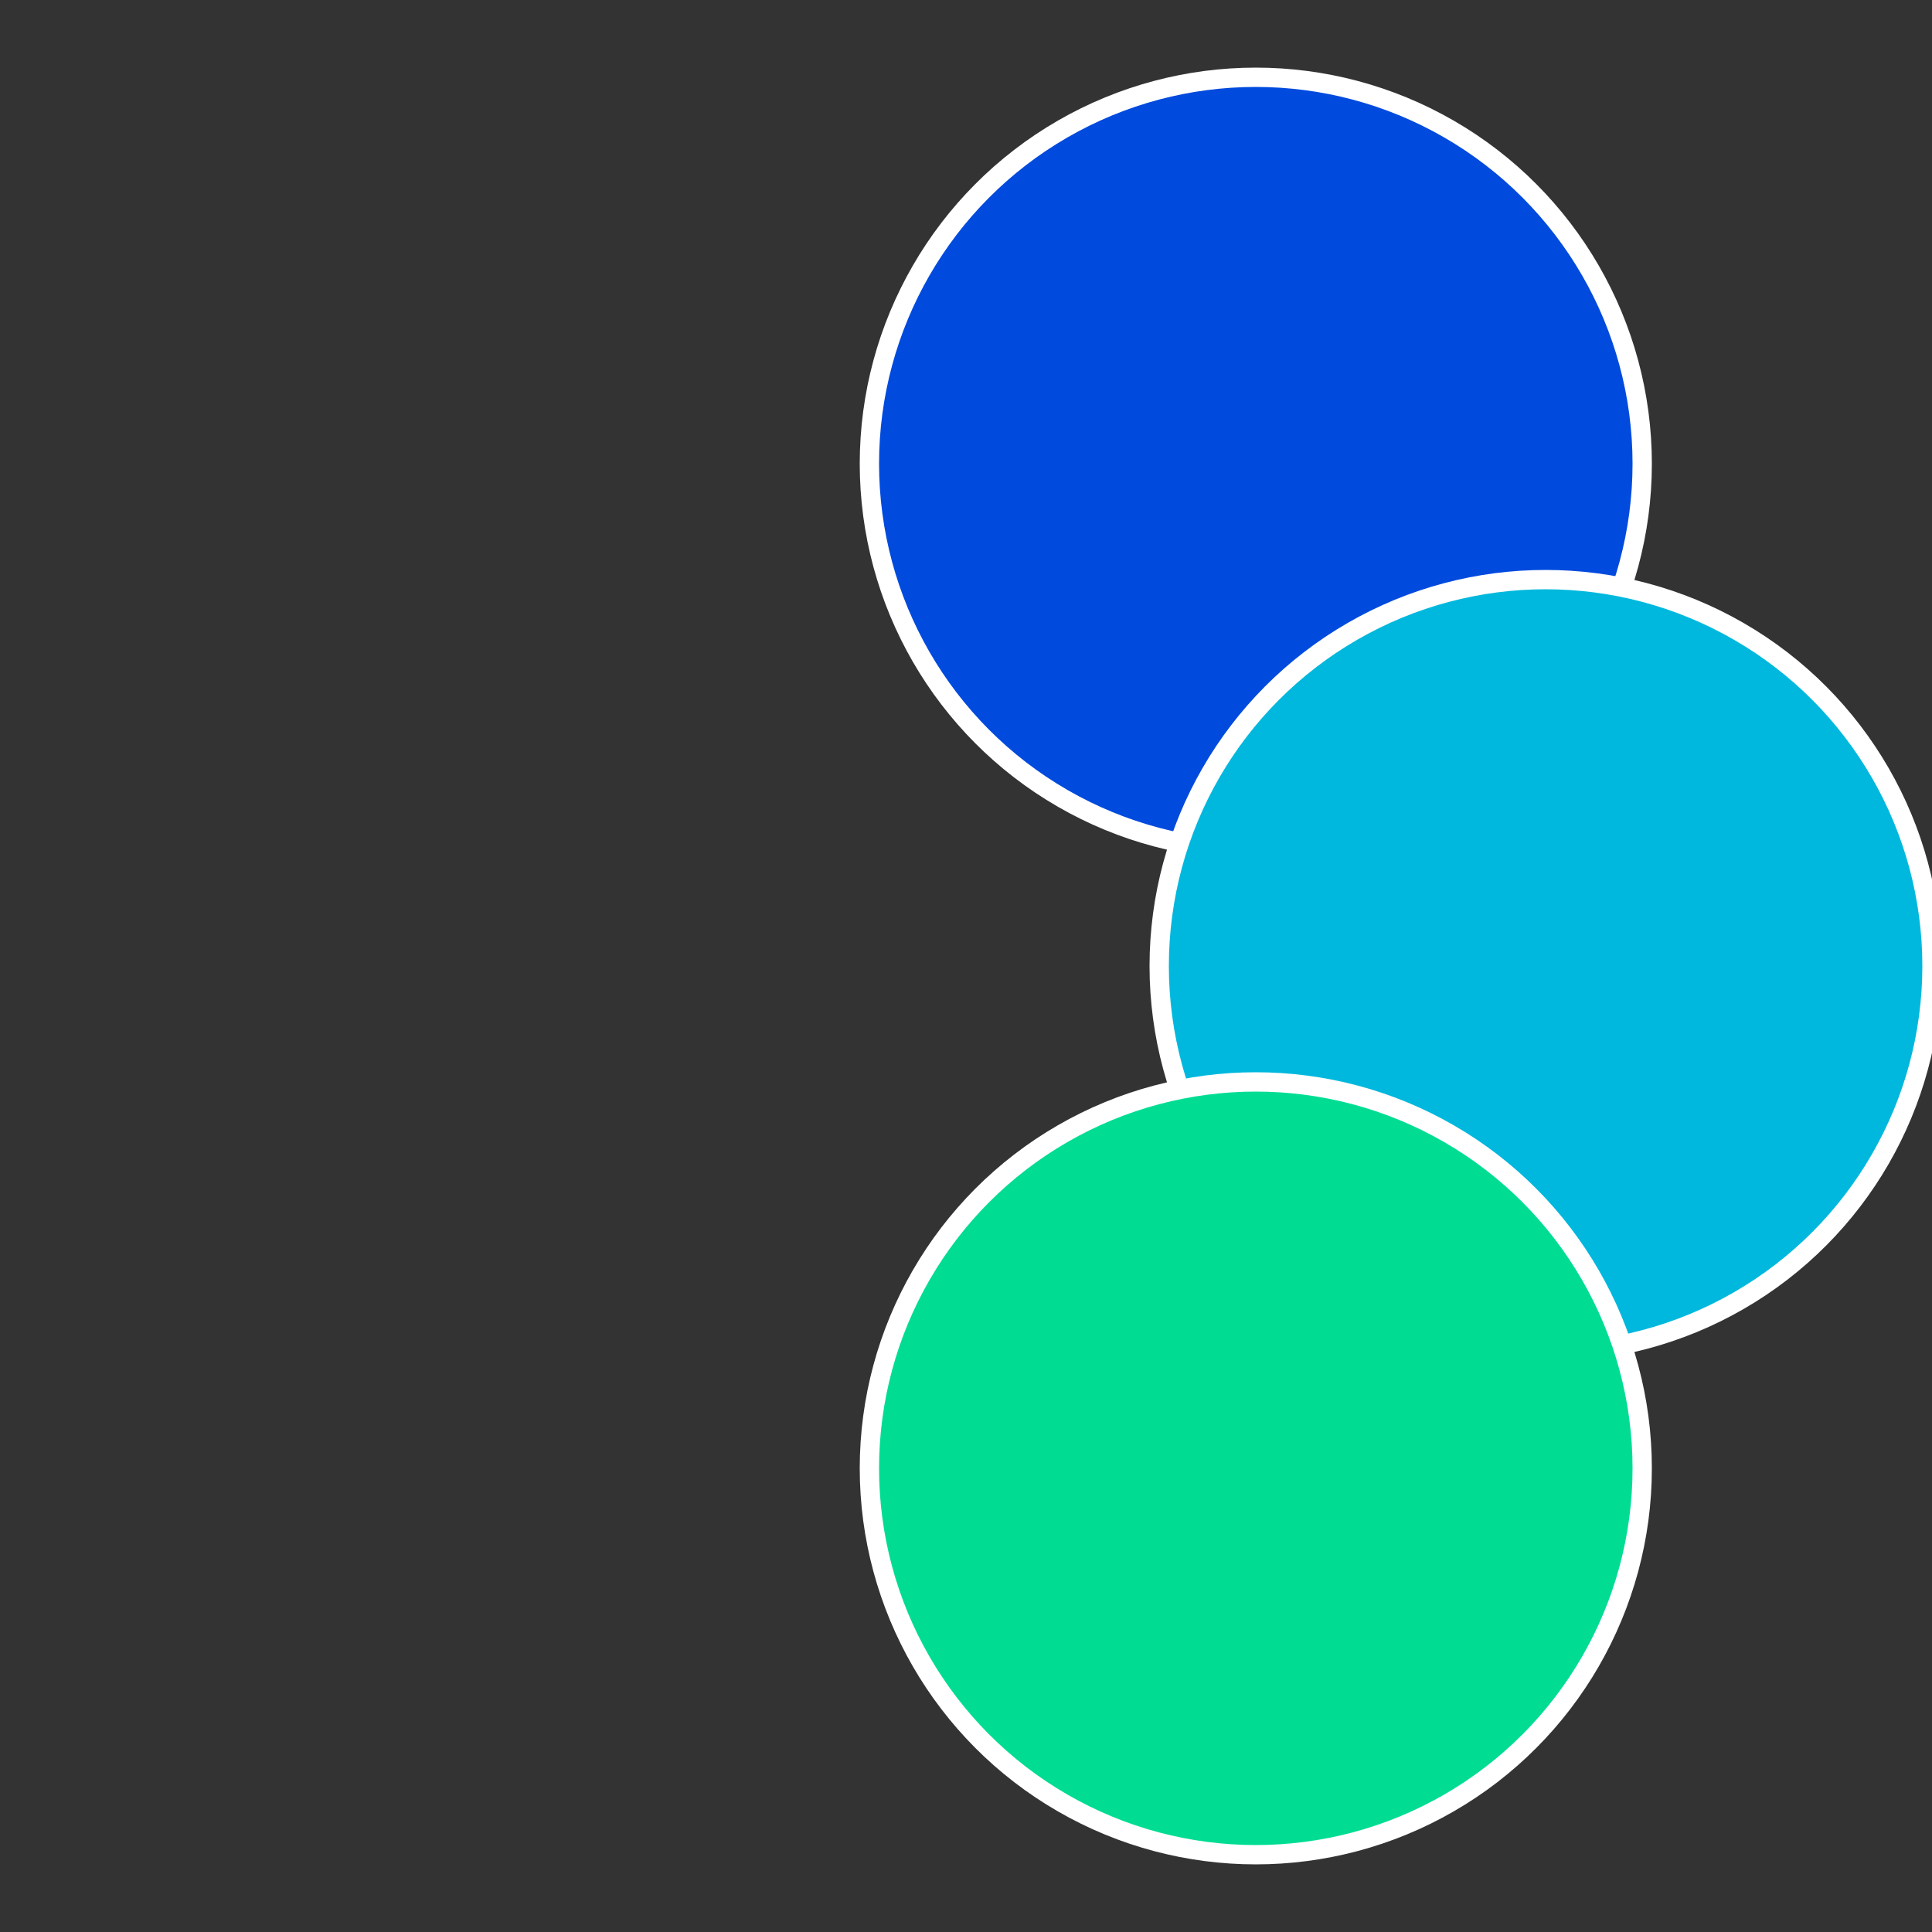
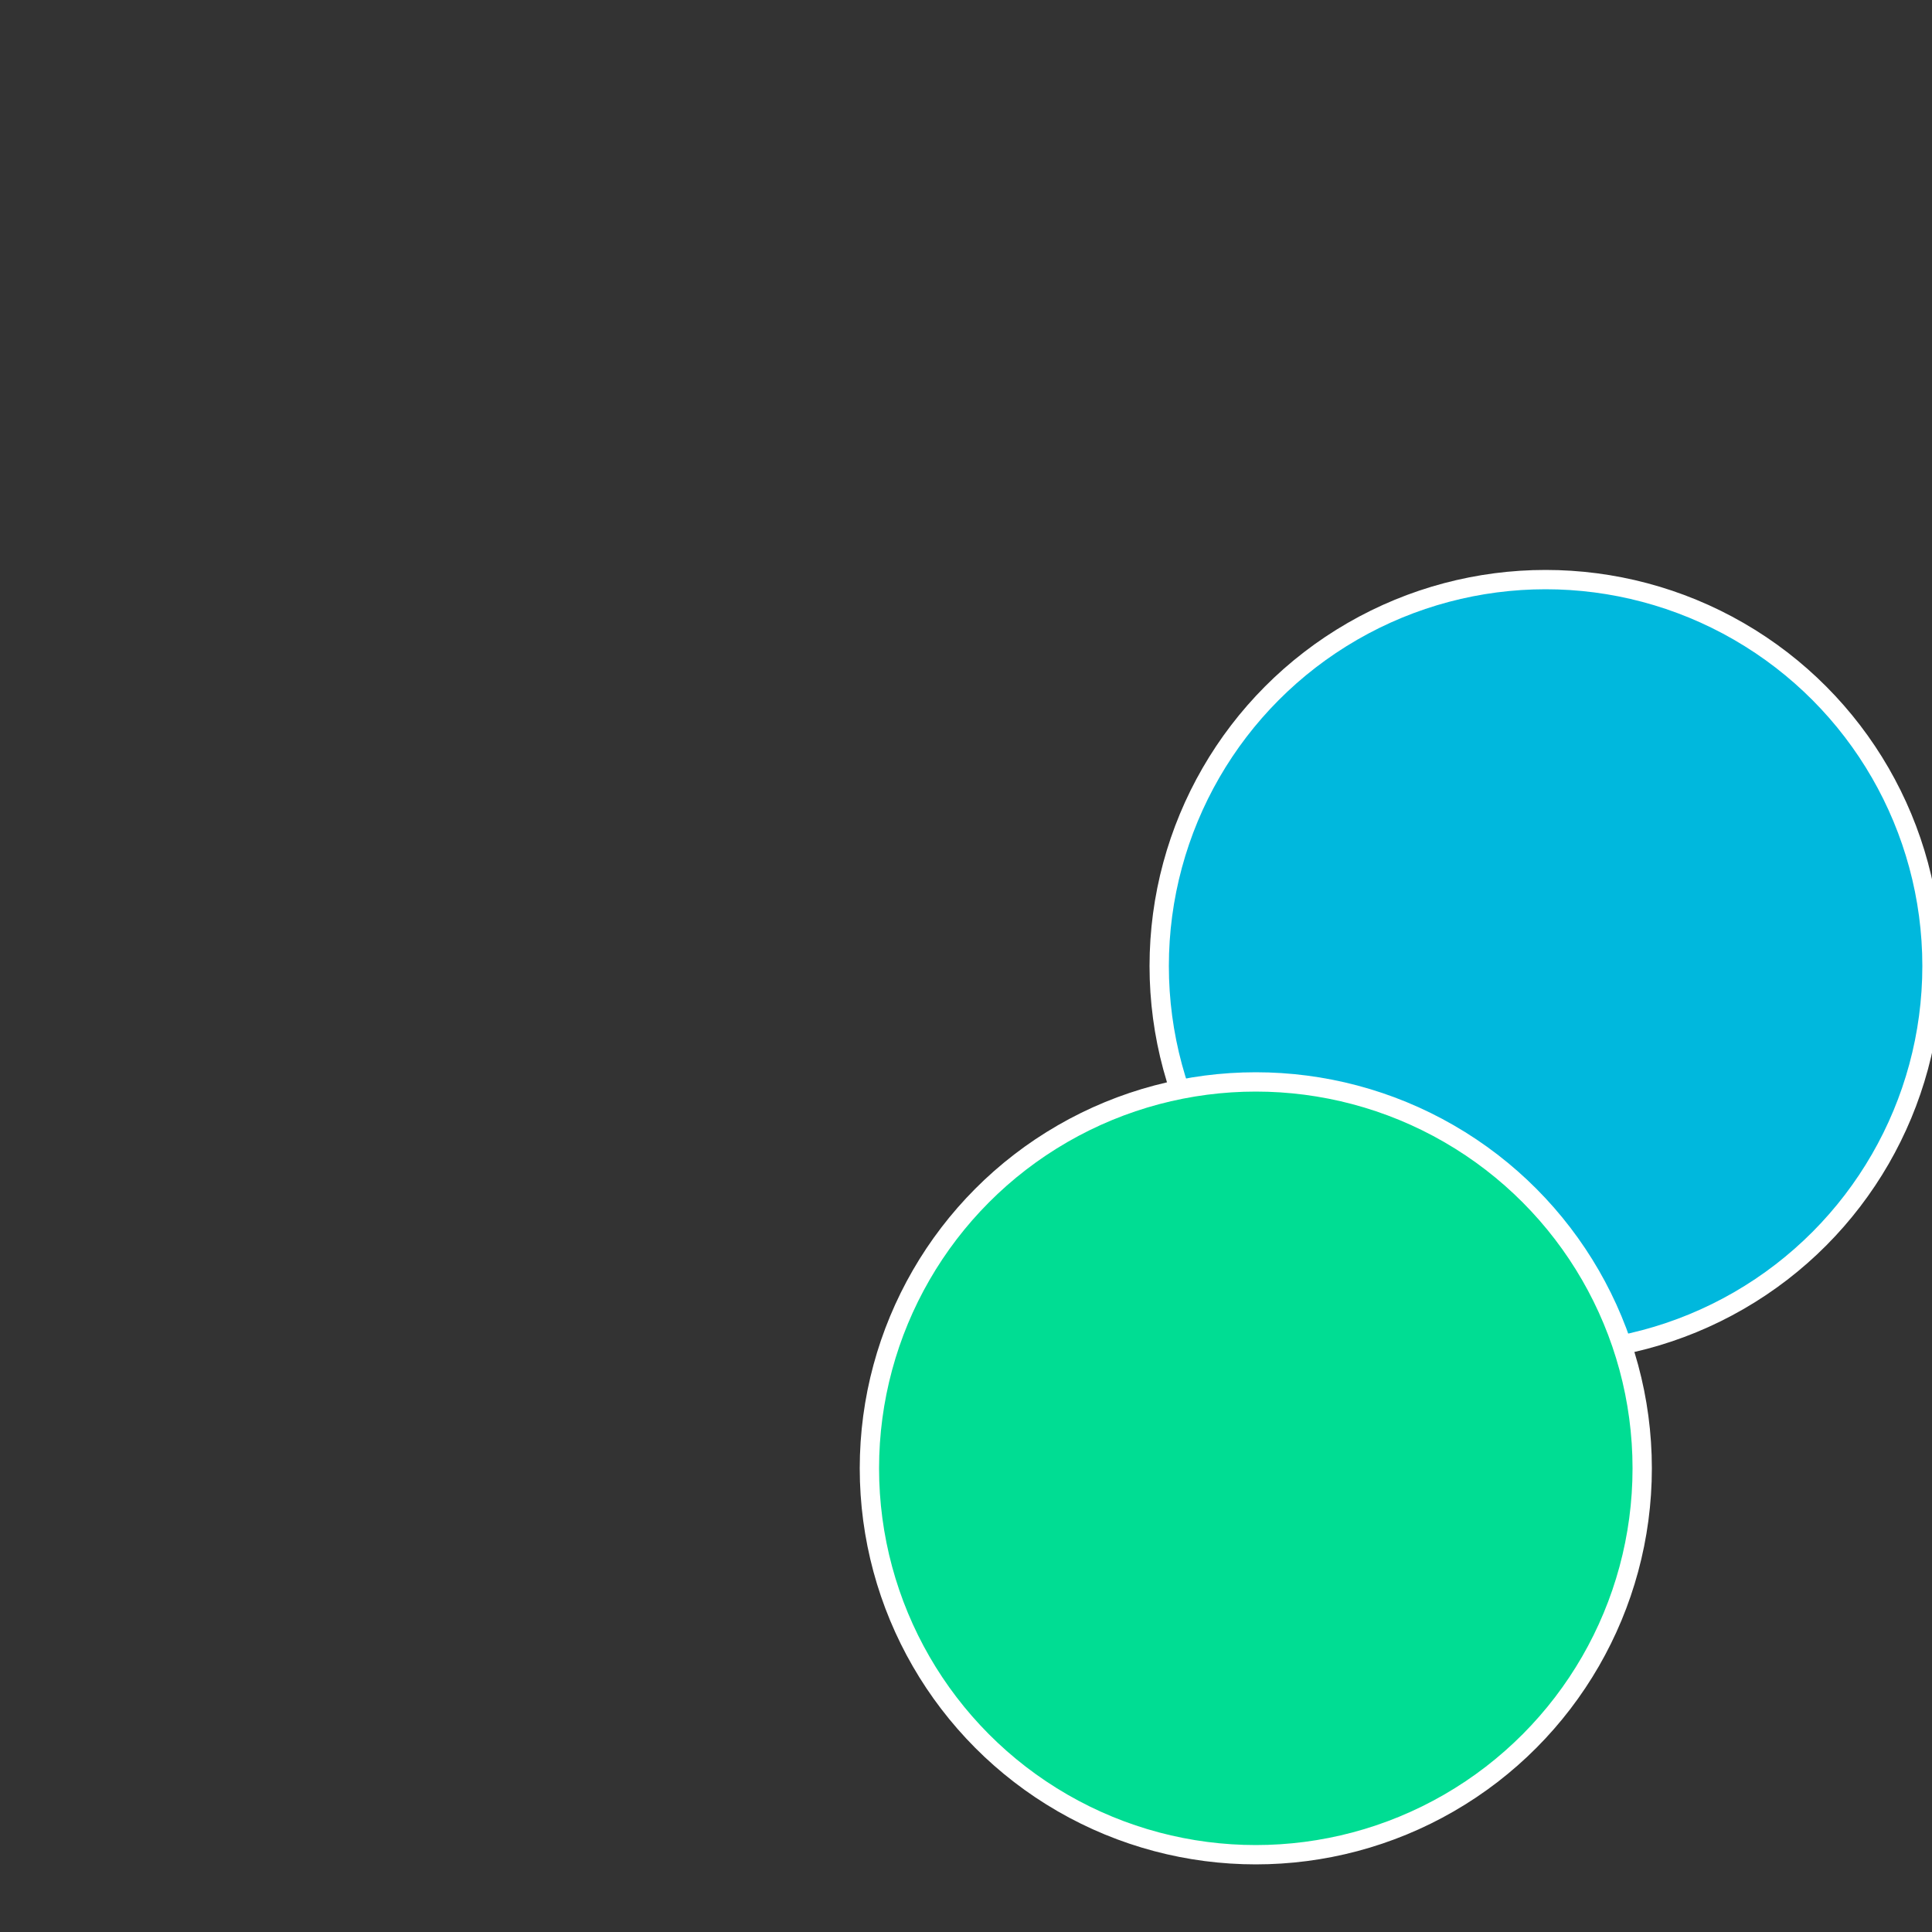
<svg xmlns="http://www.w3.org/2000/svg" width="500" height="500" viewBox="-1 -1 2 2">
  <rect x="-1" y="-1" width="2" height="2" fill="#333333" stroke="none" />
-   <circle cx="0.3" cy="-0.52" r="0.4" fill="#004add" stroke="#fff" stroke-width="1%" />
  <circle cx="0.6" cy="0" r="0.4" fill="#00b8dd" stroke="#fff" stroke-width="1%" />
  <circle cx="0.3" cy="0.52" r="0.4" fill="#00dd93" stroke="#fff" stroke-width="1%" />
</svg>